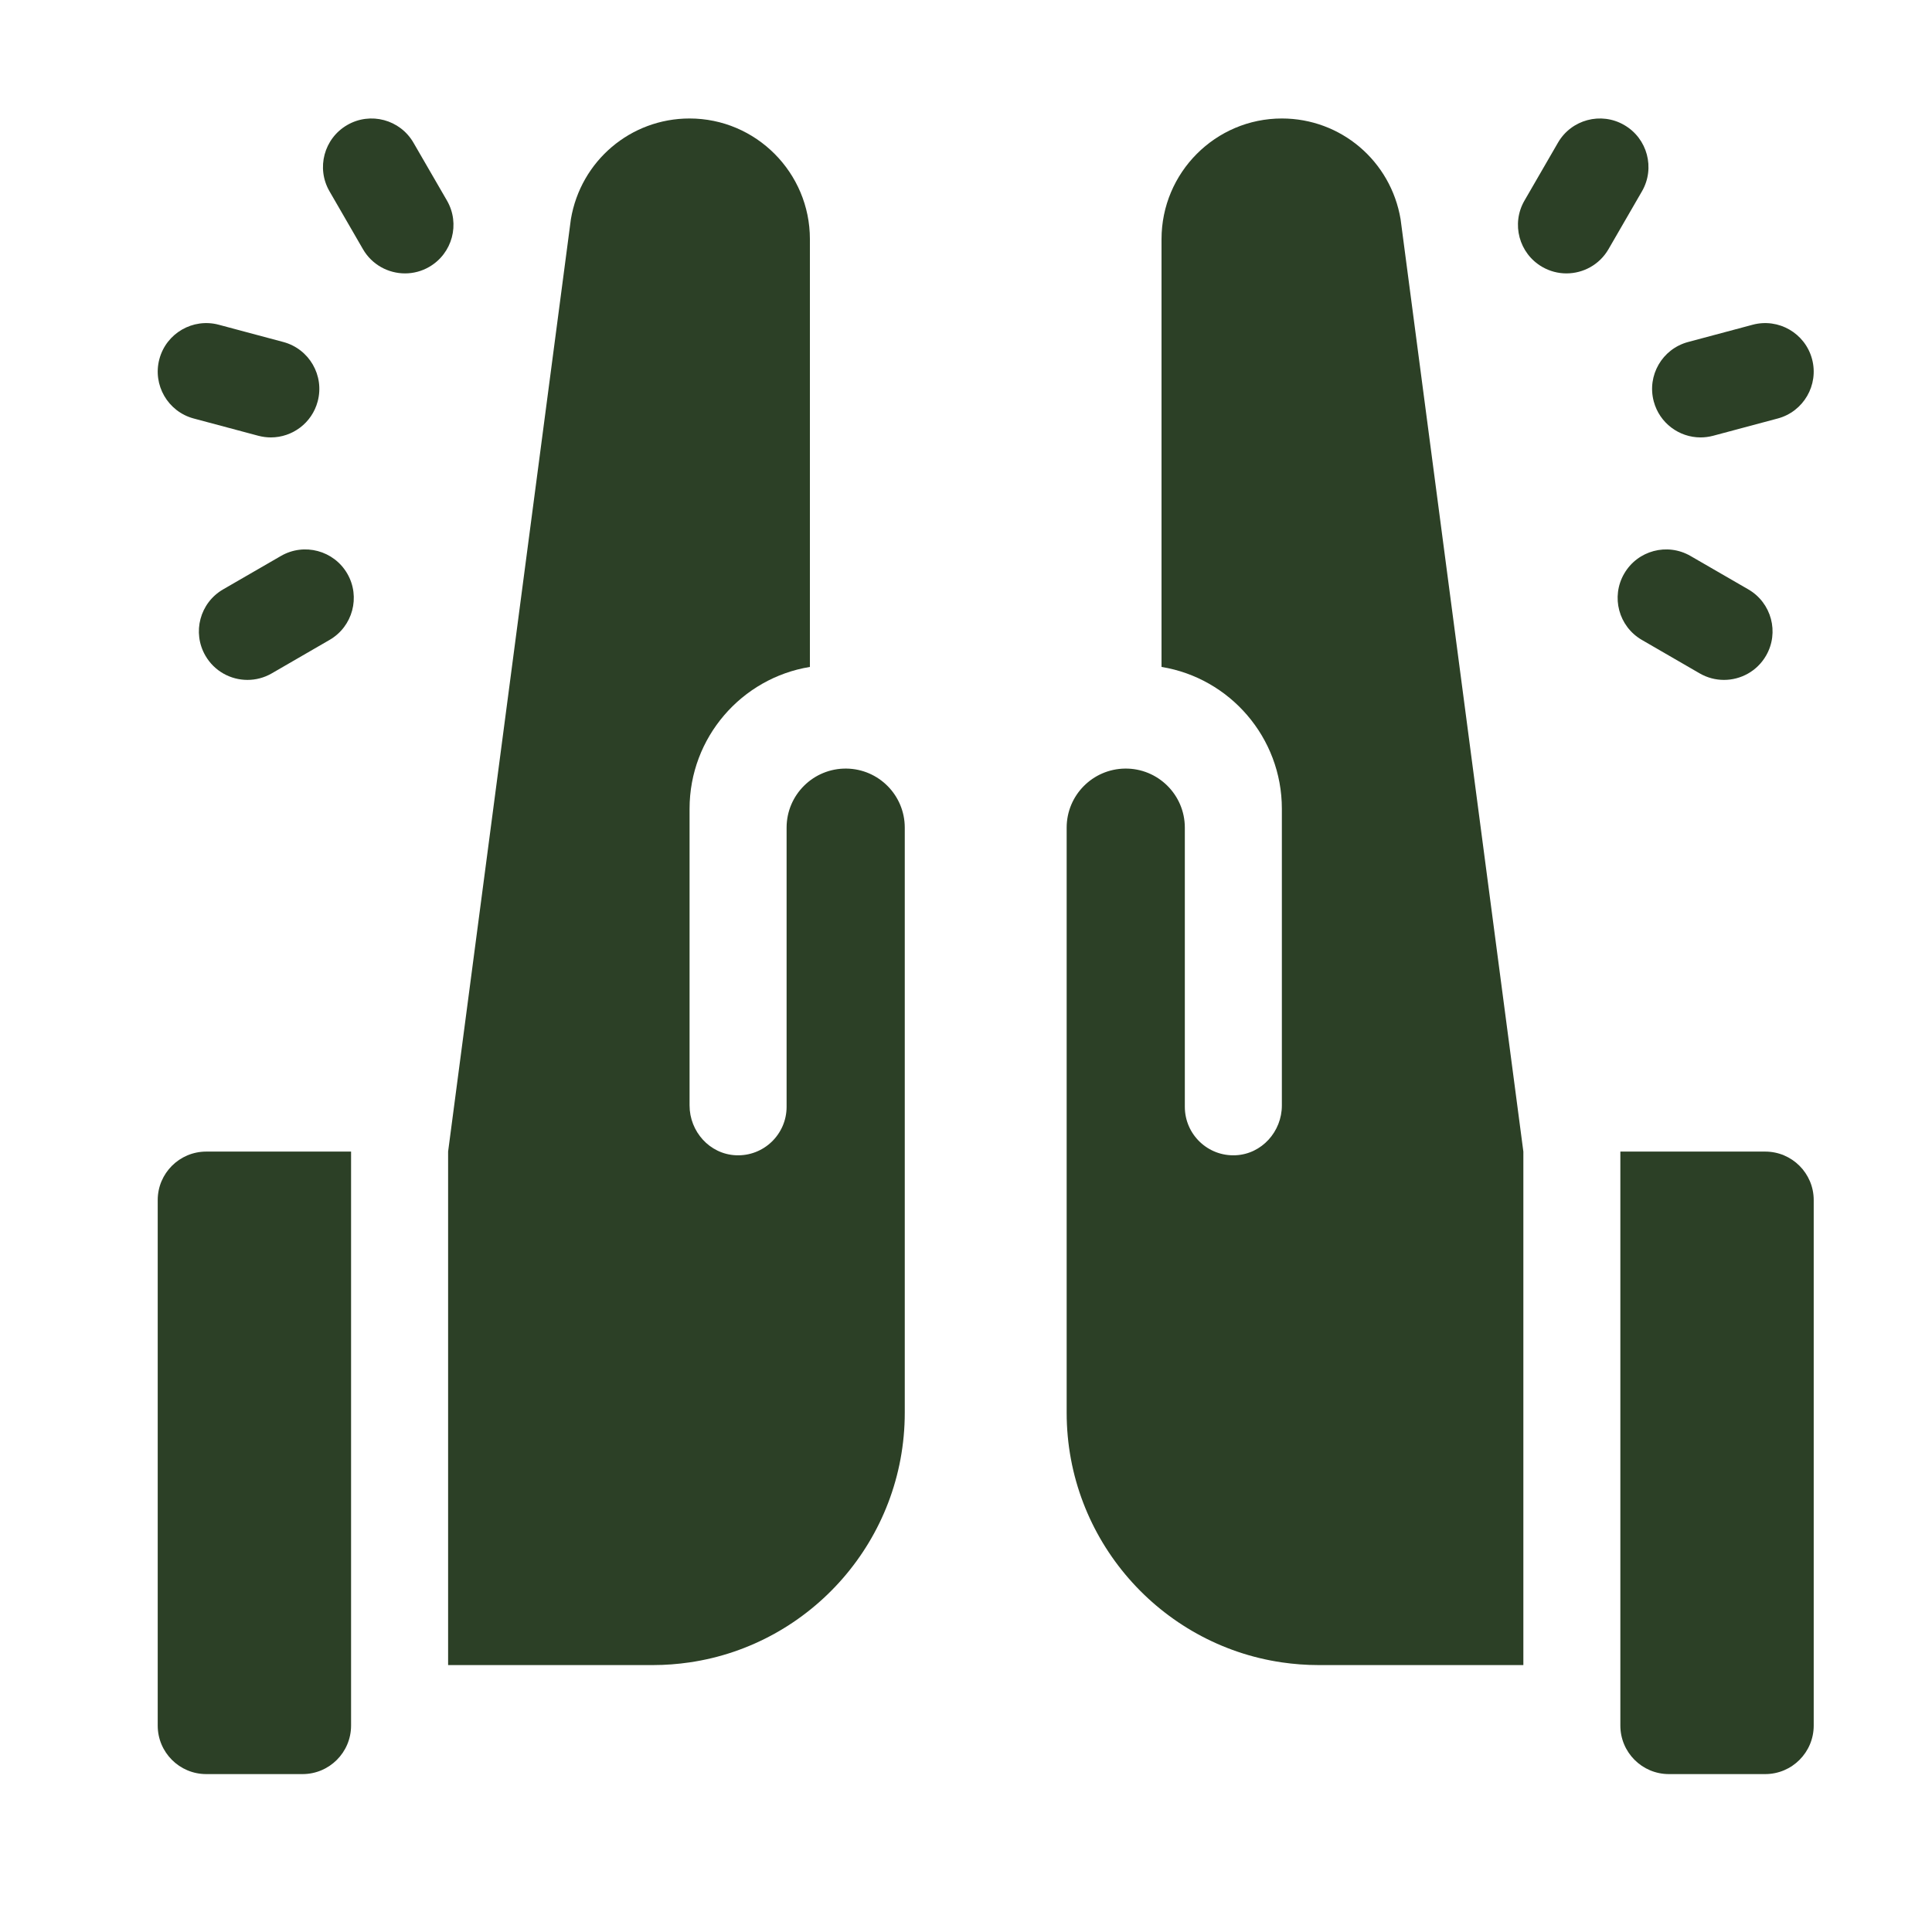
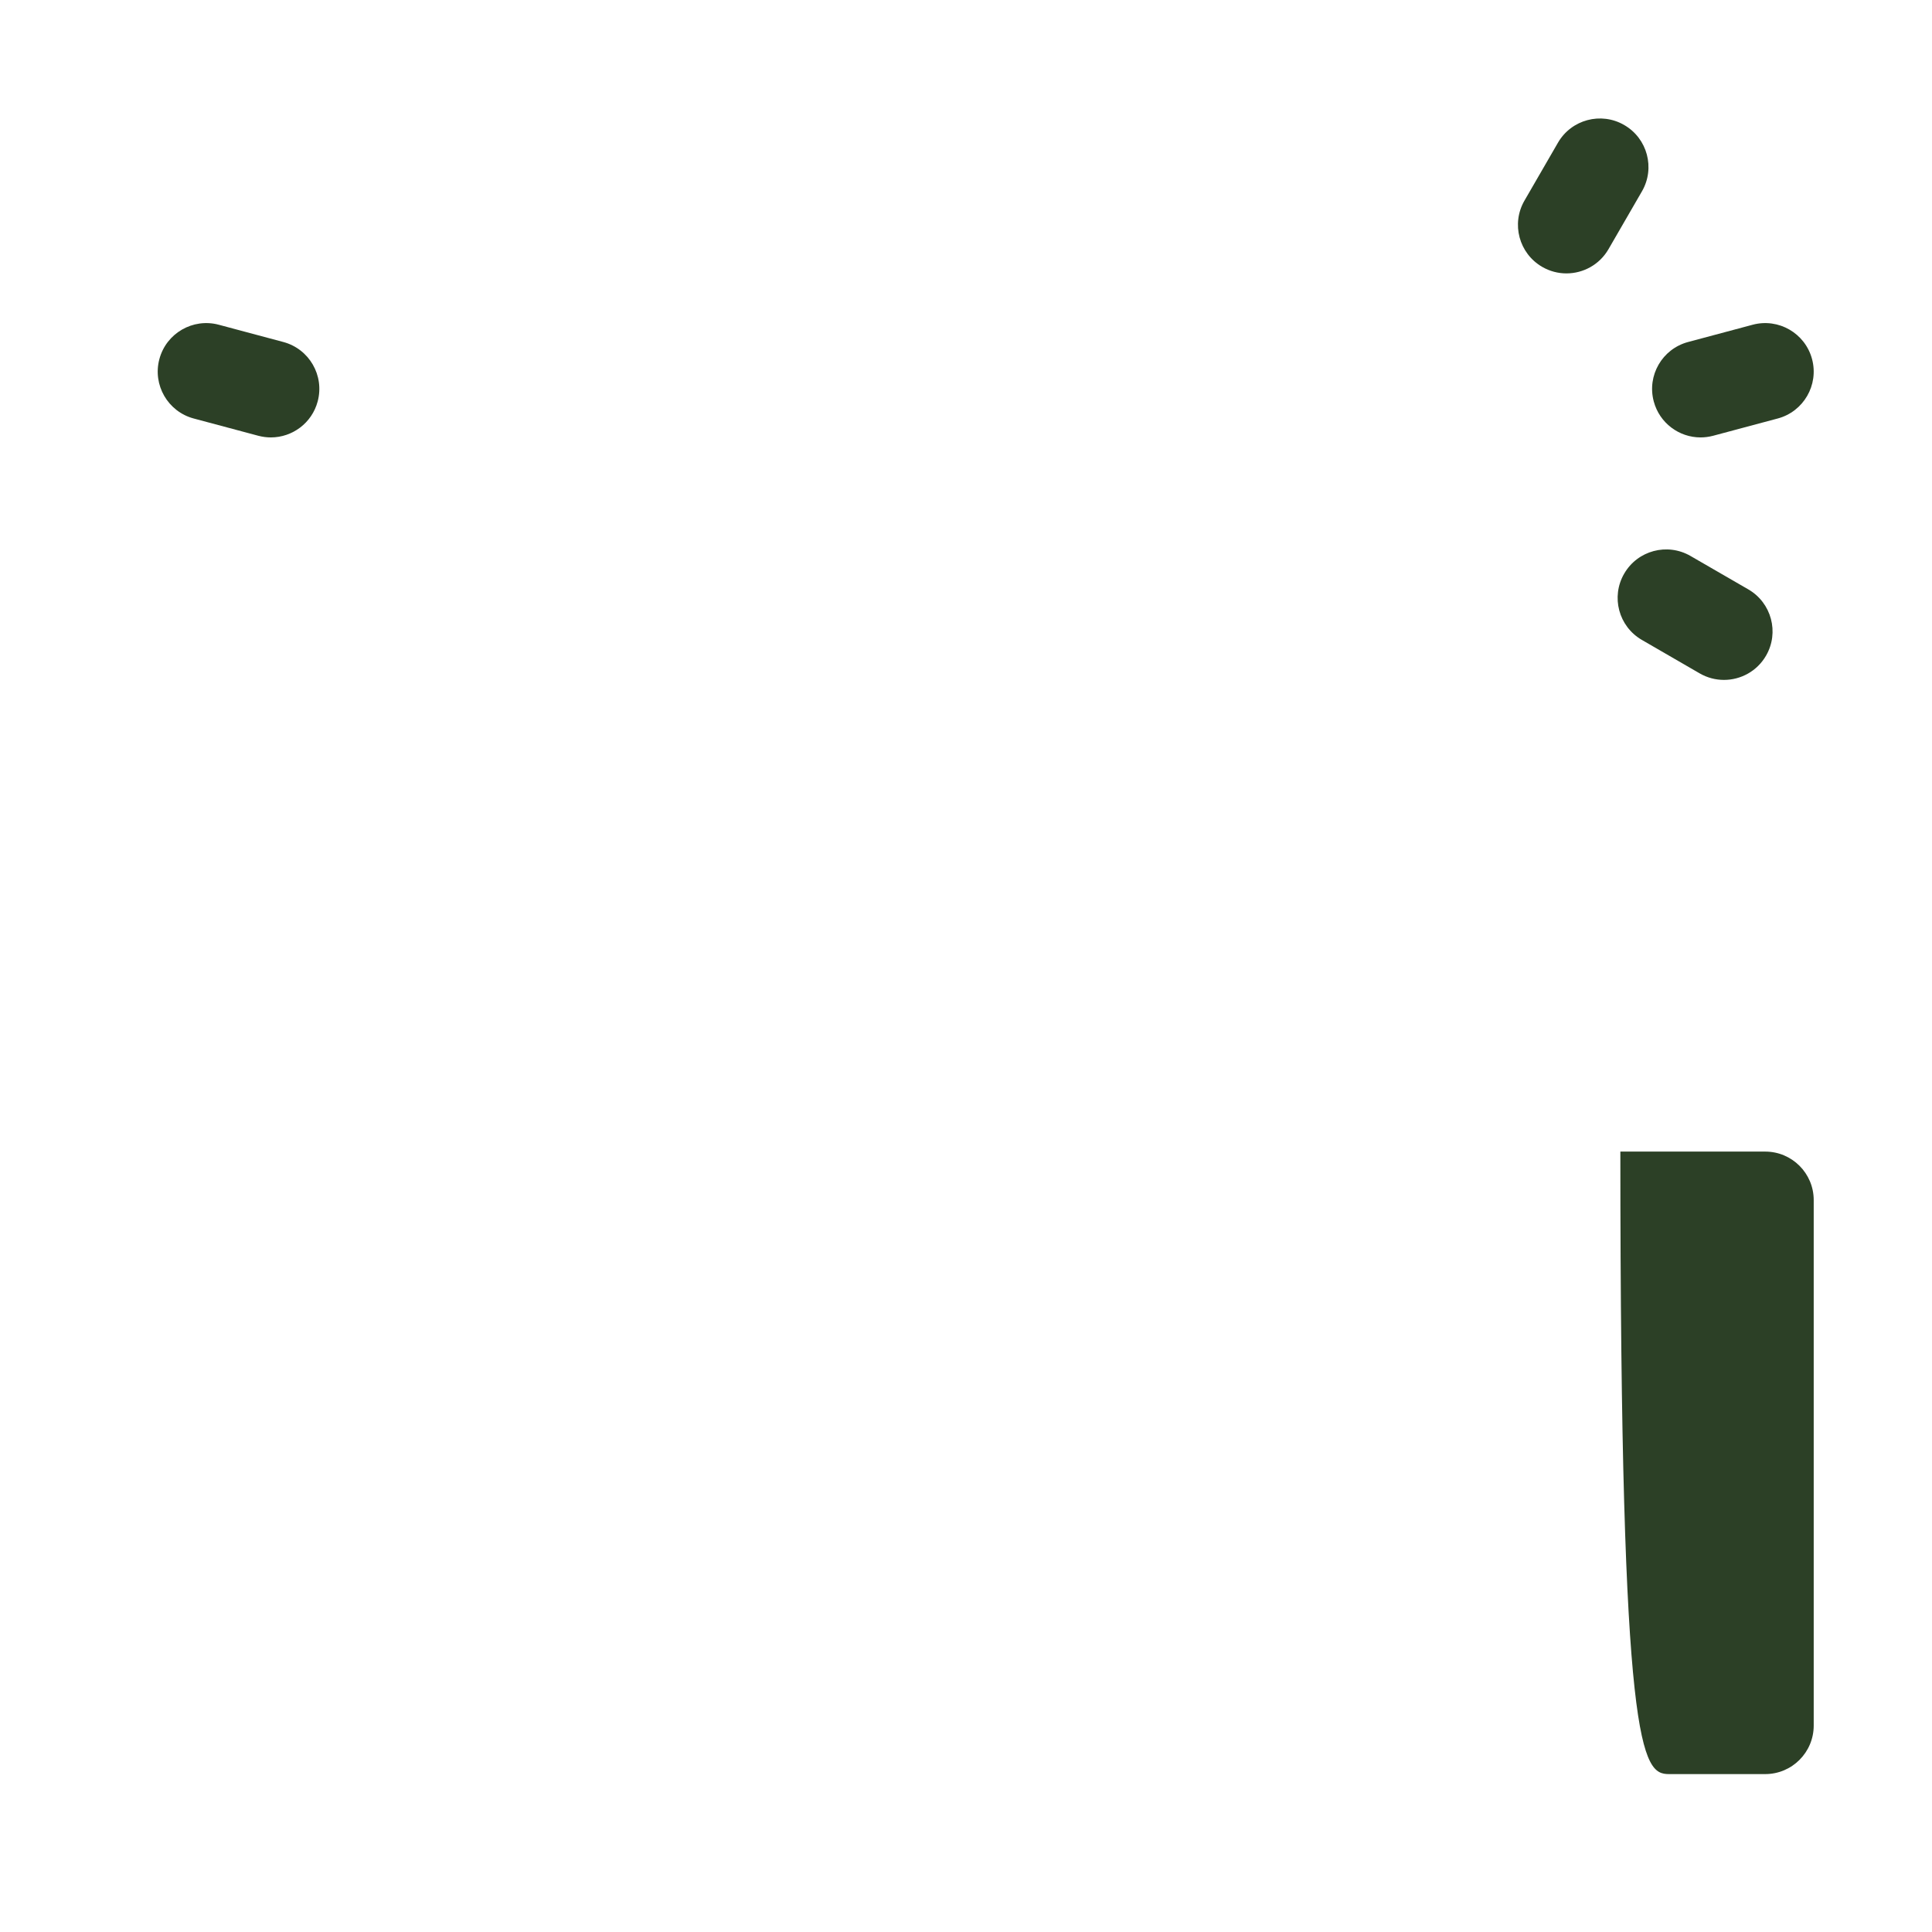
<svg xmlns="http://www.w3.org/2000/svg" width="49" height="49" viewBox="0 0 49 49" fill="none">
-   <path d="M32.511 3.005C30.828 3.005 29.459 4.378 29.459 6.066V16.915C31.187 17.196 32.511 18.701 32.511 20.512V28.037C32.511 28.699 32.002 29.269 31.34 29.3C30.634 29.334 30.05 28.771 30.05 28.071V20.991C30.05 20.157 29.368 19.483 28.534 19.493C27.713 19.503 27.053 20.171 27.053 20.991V35.829C27.053 39.044 29.429 41.712 32.511 42.162C32.813 42.206 33.121 42.23 33.435 42.23H38.636V29.207L35.522 5.559C35.273 4.081 34.006 3.005 32.511 3.005Z" fill="#2C4026" />
-   <path d="M44.77 29.207H41.096V43.764C41.096 44.444 41.647 44.995 42.327 44.995H44.77C45.449 44.995 46 44.444 46 43.764V30.437C46 29.758 45.449 29.207 44.77 29.207Z" fill="#2C4026" />
-   <path d="M21.467 19.493C20.632 19.483 19.95 20.157 19.95 20.991V28.071C19.95 28.77 19.366 29.334 18.66 29.3C17.998 29.269 17.489 28.699 17.489 28.036V20.512C17.489 18.701 18.813 17.196 20.541 16.915V6.066C20.541 4.378 19.172 3.005 17.489 3.005C15.994 3.005 14.728 4.081 14.479 5.559L11.365 29.207V42.23H16.565C16.879 42.23 17.187 42.206 17.489 42.162C20.572 41.712 22.947 39.044 22.947 35.829V20.991C22.947 20.171 22.287 19.503 21.467 19.493Z" fill="#2C4026" />
-   <path d="M4 30.437V43.764C4 44.444 4.551 44.995 5.231 44.995H7.673C8.353 44.995 8.904 44.444 8.904 43.764V29.207H5.231C4.551 29.207 4 29.758 4 30.437Z" fill="#2C4026" />
+   <path d="M44.77 29.207H41.096C41.096 44.444 41.647 44.995 42.327 44.995H44.77C45.449 44.995 46 44.444 46 43.764V30.437C46 29.758 45.449 29.207 44.77 29.207Z" fill="#2C4026" />
  <path d="M43.13 11.094C43.236 11.094 43.343 11.08 43.449 11.052L45.087 10.614C45.743 10.439 46.133 9.764 45.958 9.108C45.783 8.451 45.108 8.061 44.452 8.236L42.814 8.674C42.157 8.85 41.767 9.524 41.943 10.181C42.09 10.731 42.587 11.094 43.13 11.094Z" fill="#2C4026" />
  <path d="M41.642 16.23L43.109 17.079C43.303 17.191 43.515 17.244 43.724 17.244C44.149 17.244 44.563 17.024 44.791 16.629C45.131 16.041 44.93 15.289 44.341 14.948L42.874 14.1C42.285 13.76 41.533 13.961 41.193 14.549C40.852 15.137 41.053 15.89 41.642 16.23Z" fill="#2C4026" />
  <path d="M41.194 3.171C40.606 2.83 39.853 3.031 39.513 3.62L38.664 5.088C38.324 5.676 38.525 6.428 39.114 6.769C39.308 6.881 39.519 6.934 39.728 6.934C40.154 6.934 40.567 6.714 40.795 6.32L41.644 4.852C41.984 4.264 41.783 3.511 41.194 3.171Z" fill="#2C4026" />
  <path d="M4.913 10.614L6.551 11.052C6.658 11.08 6.764 11.094 6.87 11.094C7.413 11.094 7.911 10.731 8.057 10.181C8.233 9.524 7.843 8.85 7.186 8.674L5.548 8.236C4.892 8.061 4.217 8.451 4.042 9.108C3.867 9.764 4.257 10.439 4.913 10.614Z" fill="#2C4026" />
-   <path d="M7.126 14.1L5.659 14.948C5.07 15.289 4.869 16.041 5.21 16.63C5.438 17.024 5.851 17.244 6.276 17.244C6.485 17.244 6.697 17.191 6.891 17.079L8.358 16.23C8.947 15.89 9.148 15.137 8.808 14.549C8.467 13.961 7.715 13.76 7.126 14.1Z" fill="#2C4026" />
-   <path d="M11.336 5.087L10.487 3.62C10.147 3.031 9.394 2.83 8.806 3.171C8.218 3.511 8.016 4.264 8.357 4.852L9.205 6.319C9.433 6.714 9.847 6.934 10.272 6.934C10.481 6.934 10.693 6.881 10.886 6.769C11.475 6.428 11.676 5.676 11.336 5.087Z" fill="#2C4026" />
</svg>